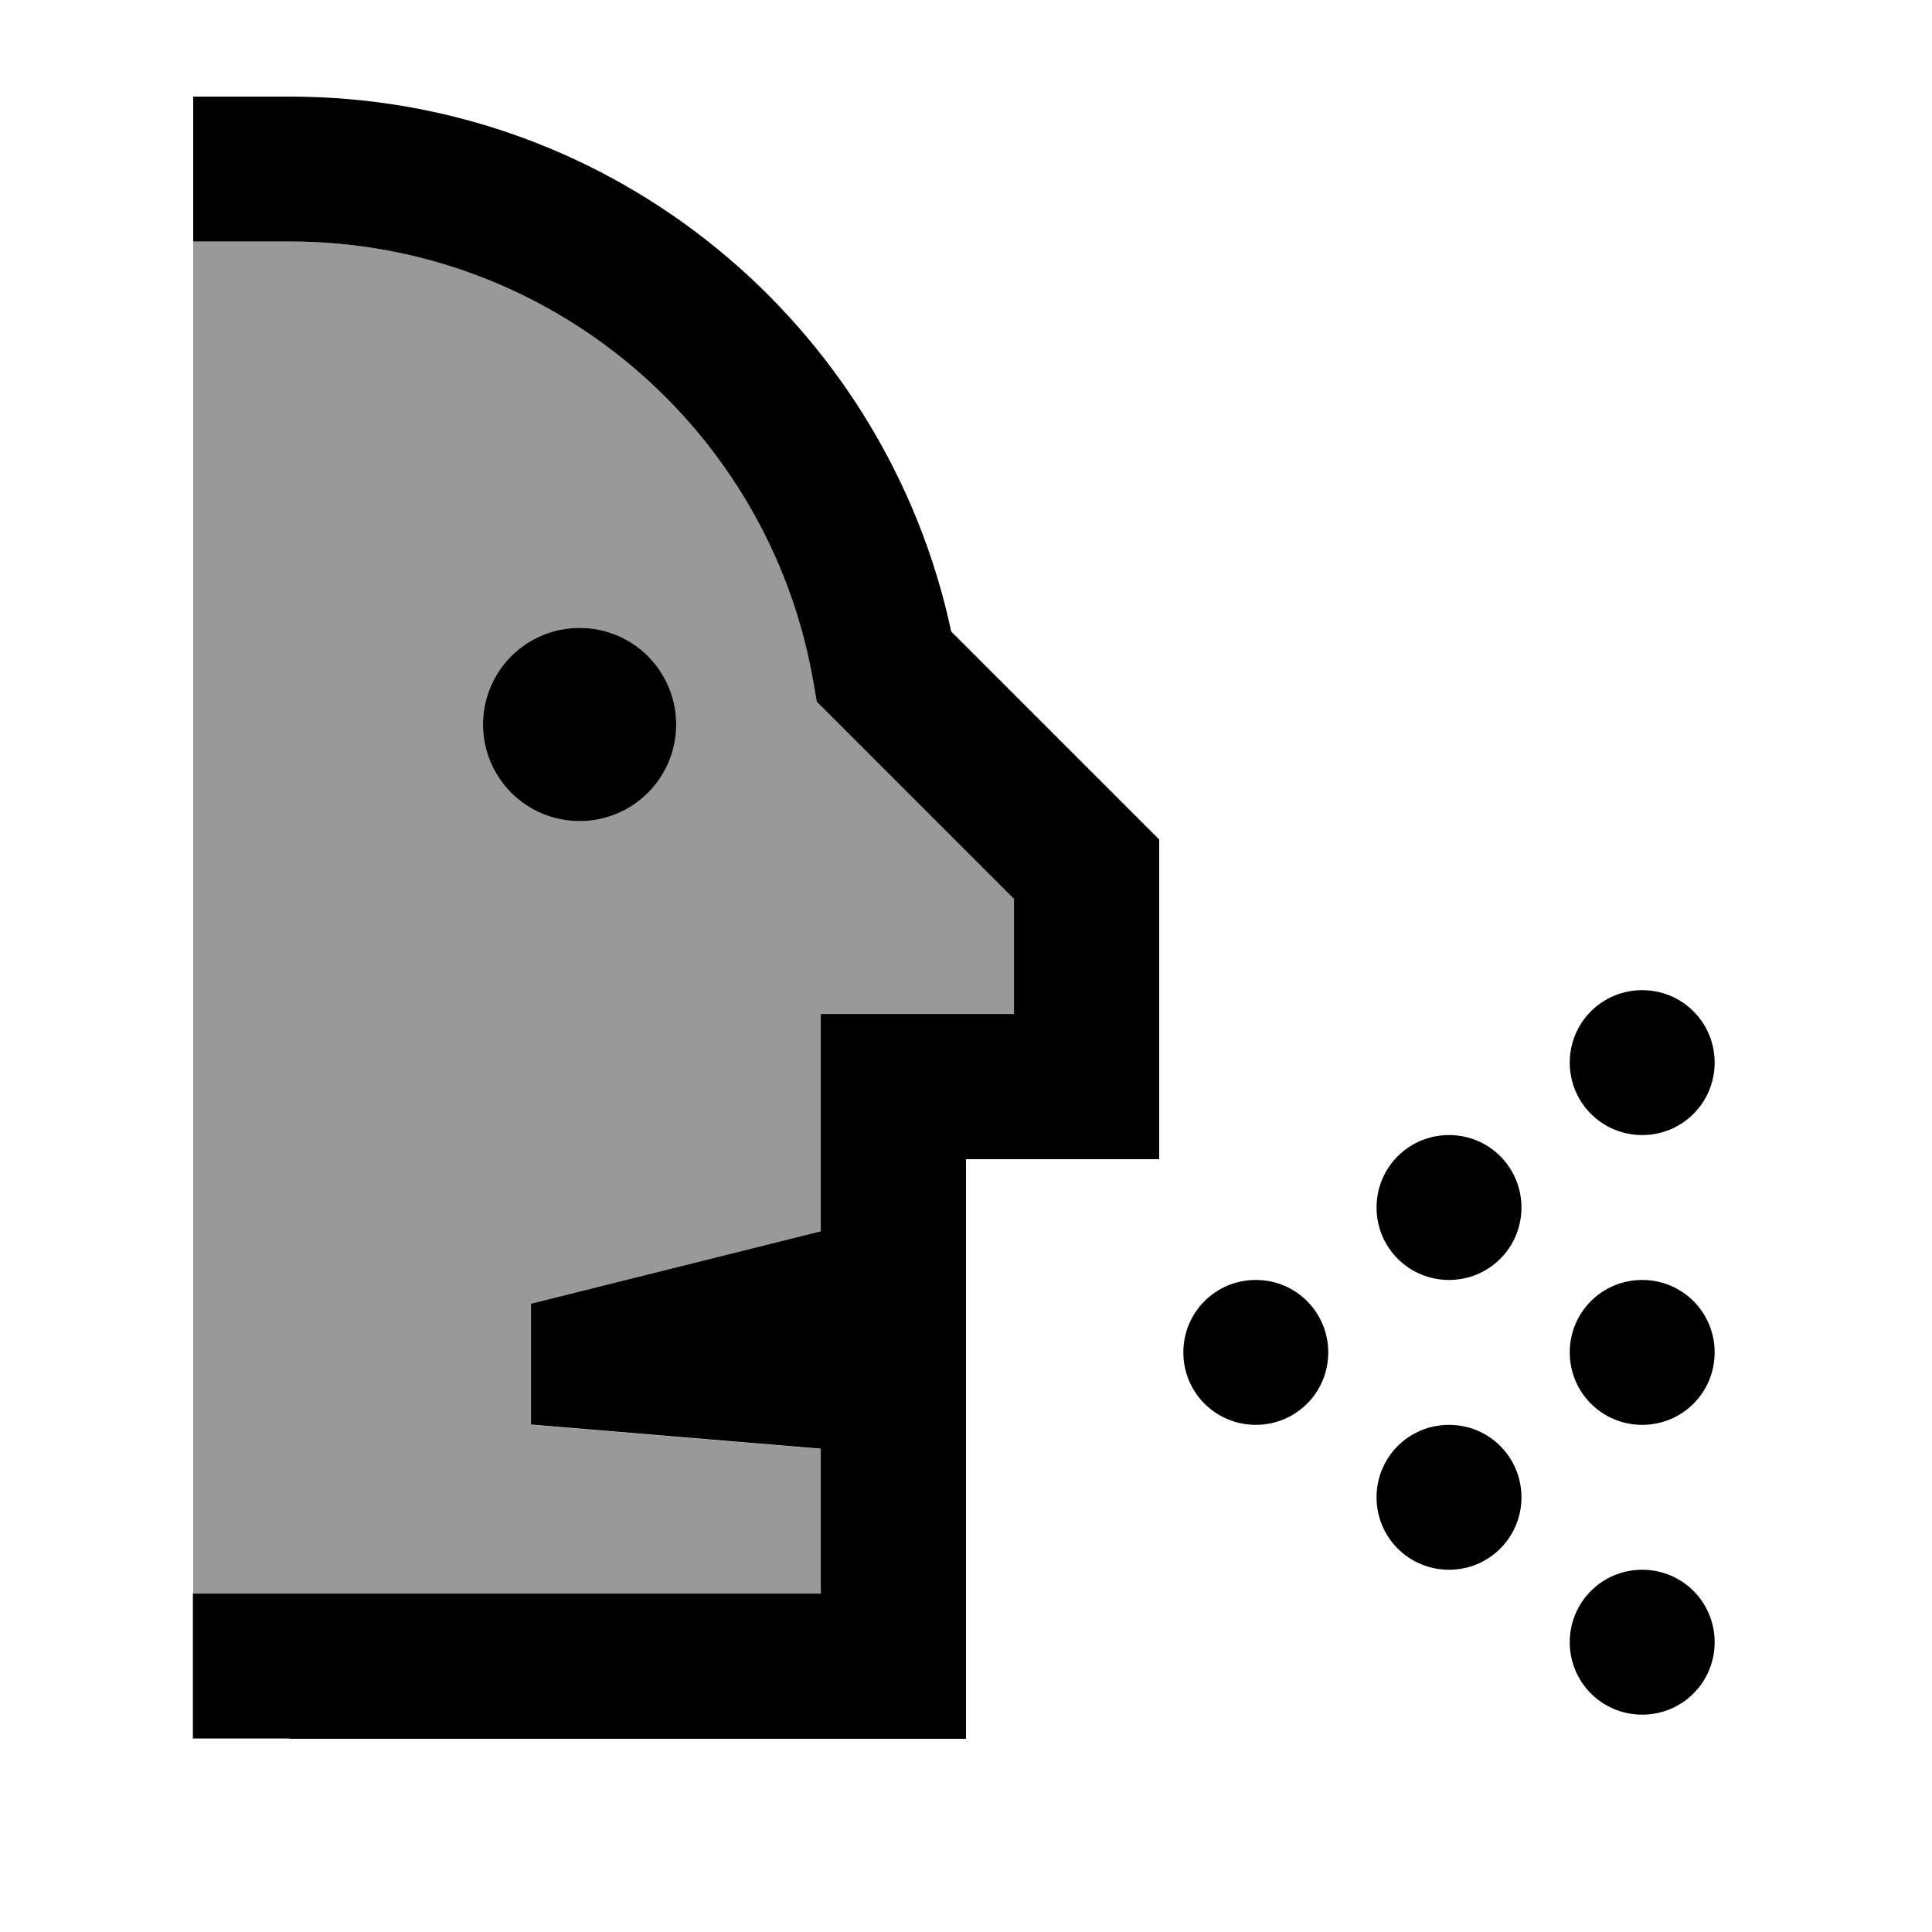
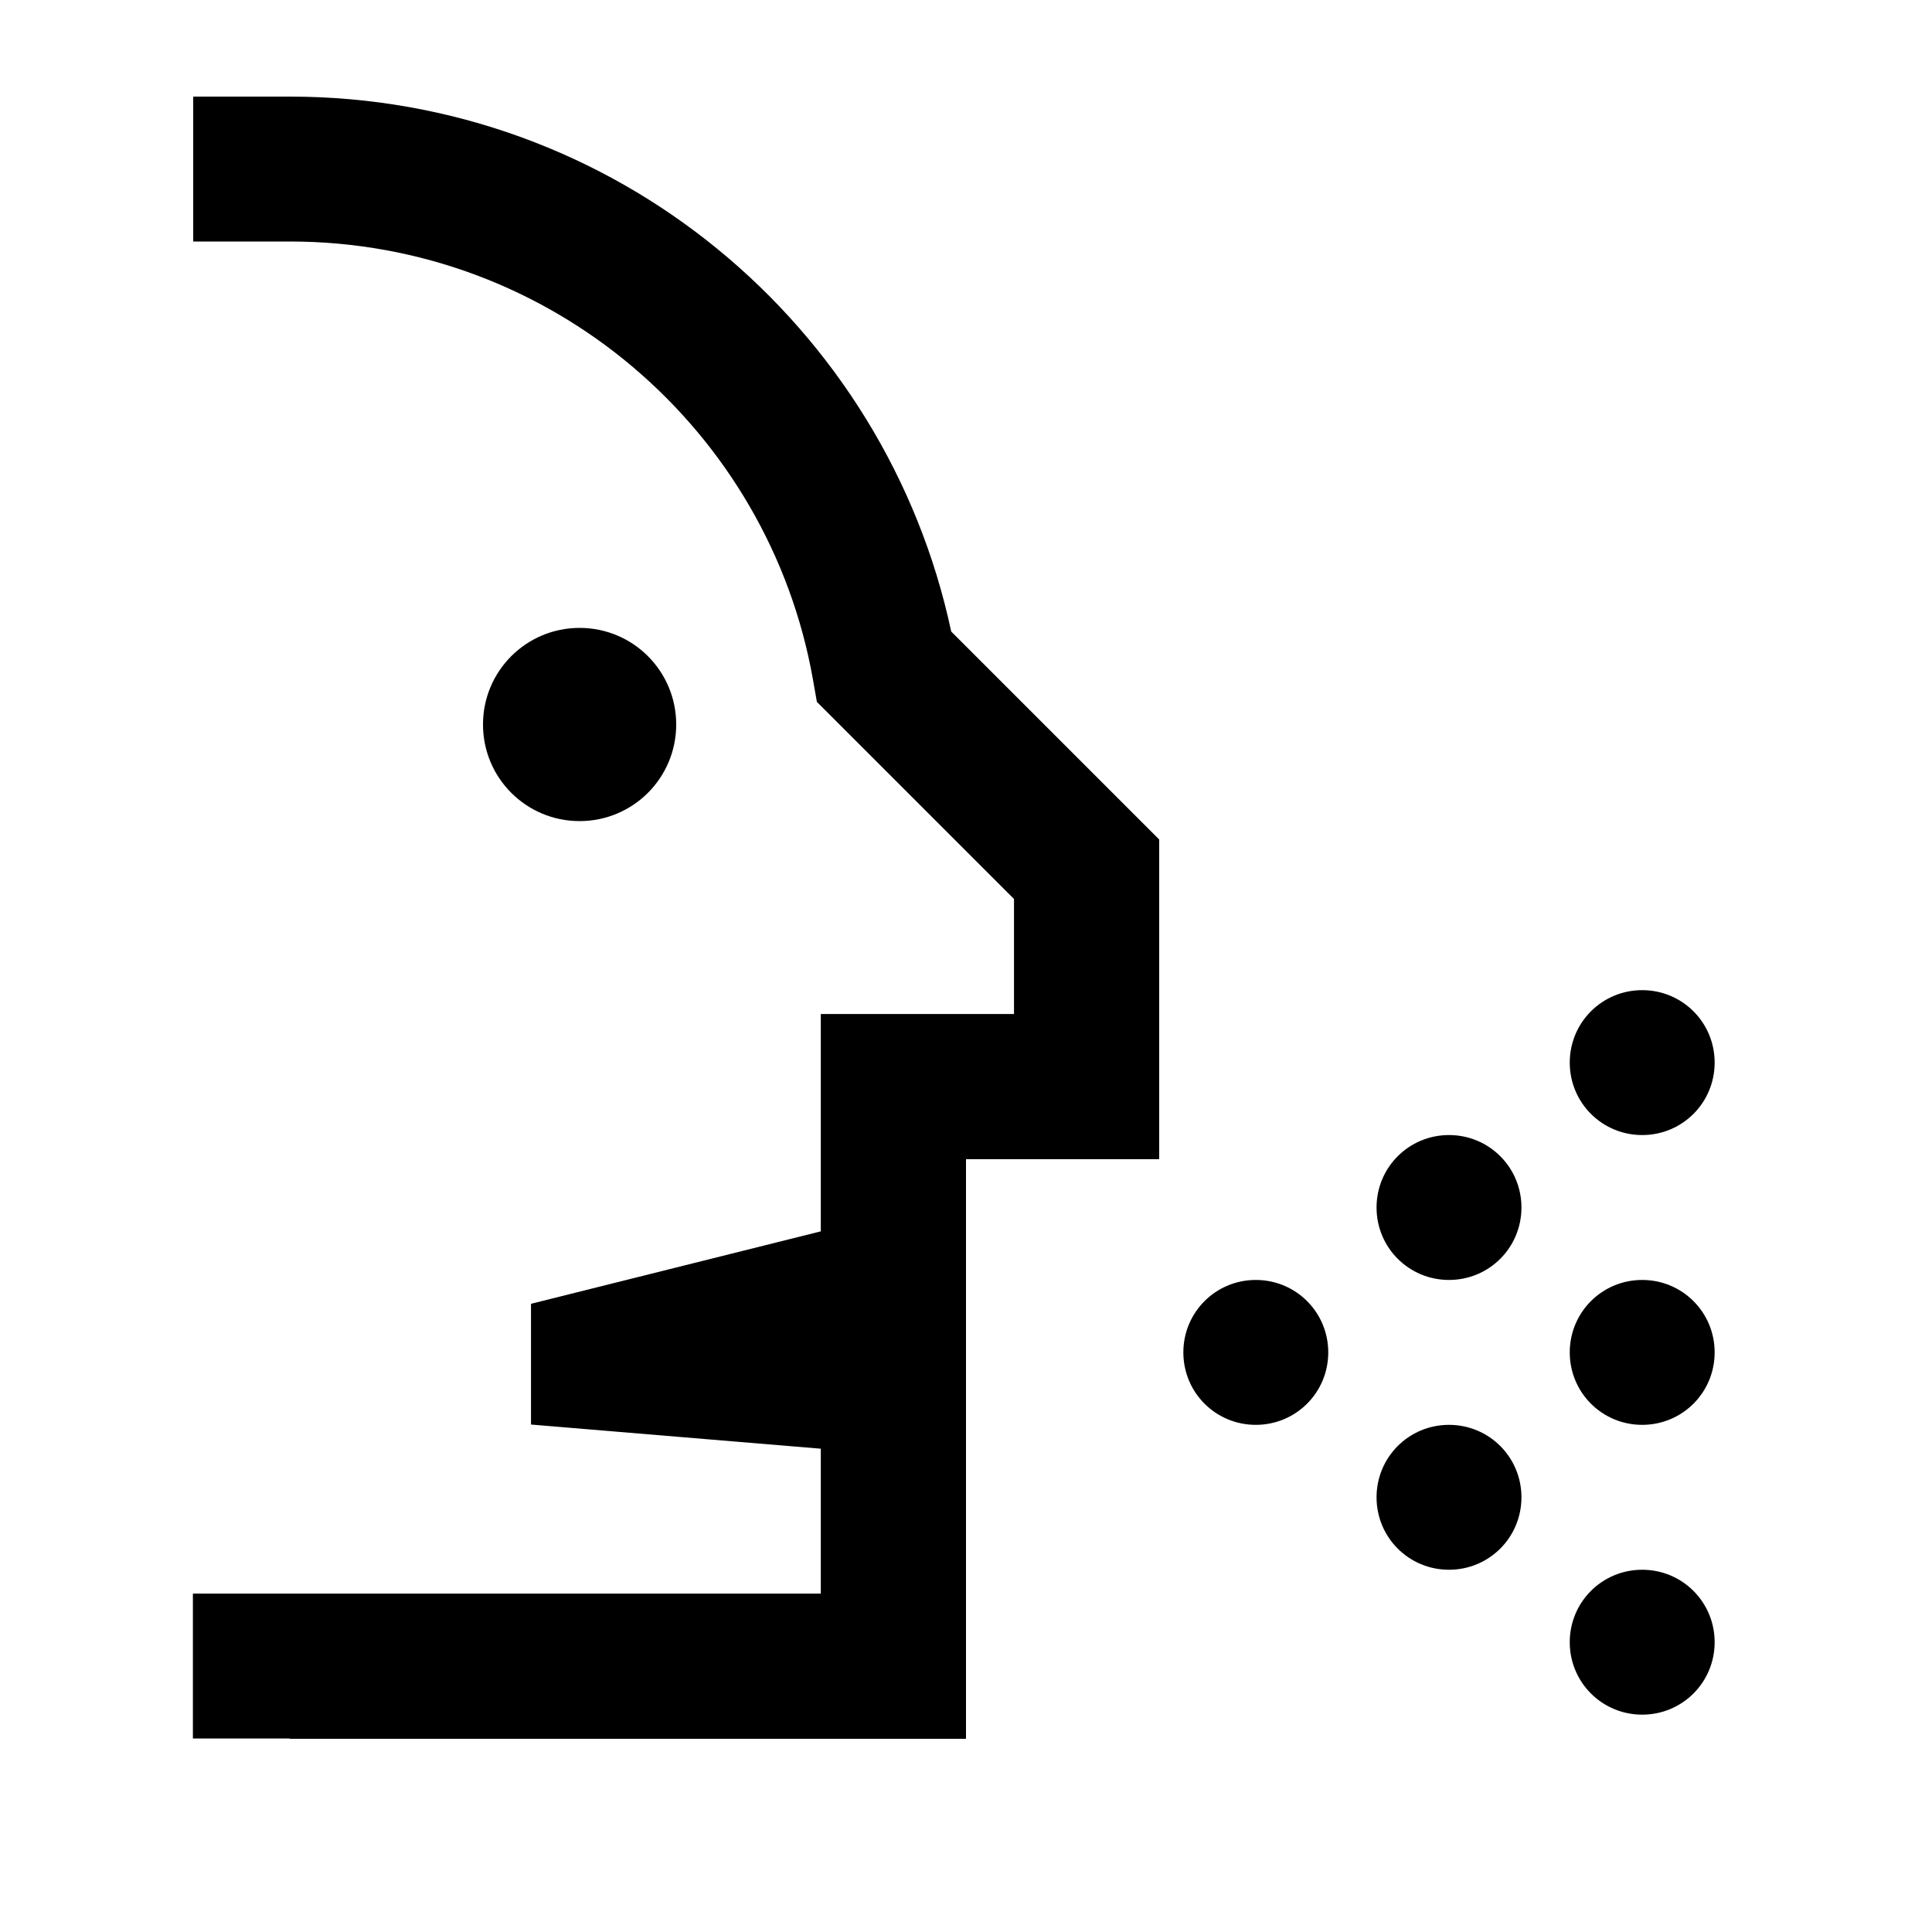
<svg xmlns="http://www.w3.org/2000/svg" viewBox="0 0 640 640">
-   <path opacity=".4" fill="currentColor" d="M64 80L64 528L272 528L272 480L176 472L176 432L272 408L272 336L336 336L336 297.9L276 237.9L270.7 232.6L269.4 225.2C254.7 142.6 182.7 80 96 80L64 80zM224 240C224 257.7 209.7 272 192 272C174.3 272 160 257.7 160 240C160 222.3 174.3 208 192 208C209.7 208 224 222.3 224 240z" />
  <path fill="currentColor" d="M96 576L320 576L320 384L384 384L384 278.1L377 271.1L315.1 209.2C293.5 107.9 203.7 32 96 32L96 32L64 32L64 80L96 80L96 80C182.7 80 254.7 142.6 269.3 225.1L270.6 232.5L275.9 237.8L335.9 297.8L335.9 335.9L271.9 335.9L271.9 407.9L175.9 431.9L175.9 471.9L271.9 479.9L271.9 527.9L63.9 527.9L63.9 575.9L95.9 575.9zM224 240C224 222.3 209.7 208 192 208C174.3 208 160 222.3 160 240C160 257.7 174.3 272 192 272C209.7 272 224 257.7 224 240zM544 376C557.3 376 568 365.3 568 352C568 338.7 557.3 328 544 328C530.7 328 520 338.7 520 352C520 365.3 530.7 376 544 376zM504 400C504 386.7 493.3 376 480 376C466.7 376 456 386.7 456 400C456 413.3 466.7 424 480 424C493.3 424 504 413.3 504 400zM440 448C440 434.7 429.3 424 416 424C402.7 424 392 434.7 392 448C392 461.3 402.7 472 416 472C429.3 472 440 461.3 440 448zM568 448C568 434.7 557.3 424 544 424C530.7 424 520 434.7 520 448C520 461.3 530.7 472 544 472C557.3 472 568 461.3 568 448zM544 568C557.3 568 568 557.3 568 544C568 530.7 557.3 520 544 520C530.7 520 520 530.7 520 544C520 557.3 530.7 568 544 568zM504 496C504 482.7 493.3 472 480 472C466.7 472 456 482.7 456 496C456 509.3 466.7 520 480 520C493.3 520 504 509.3 504 496z" />
</svg>